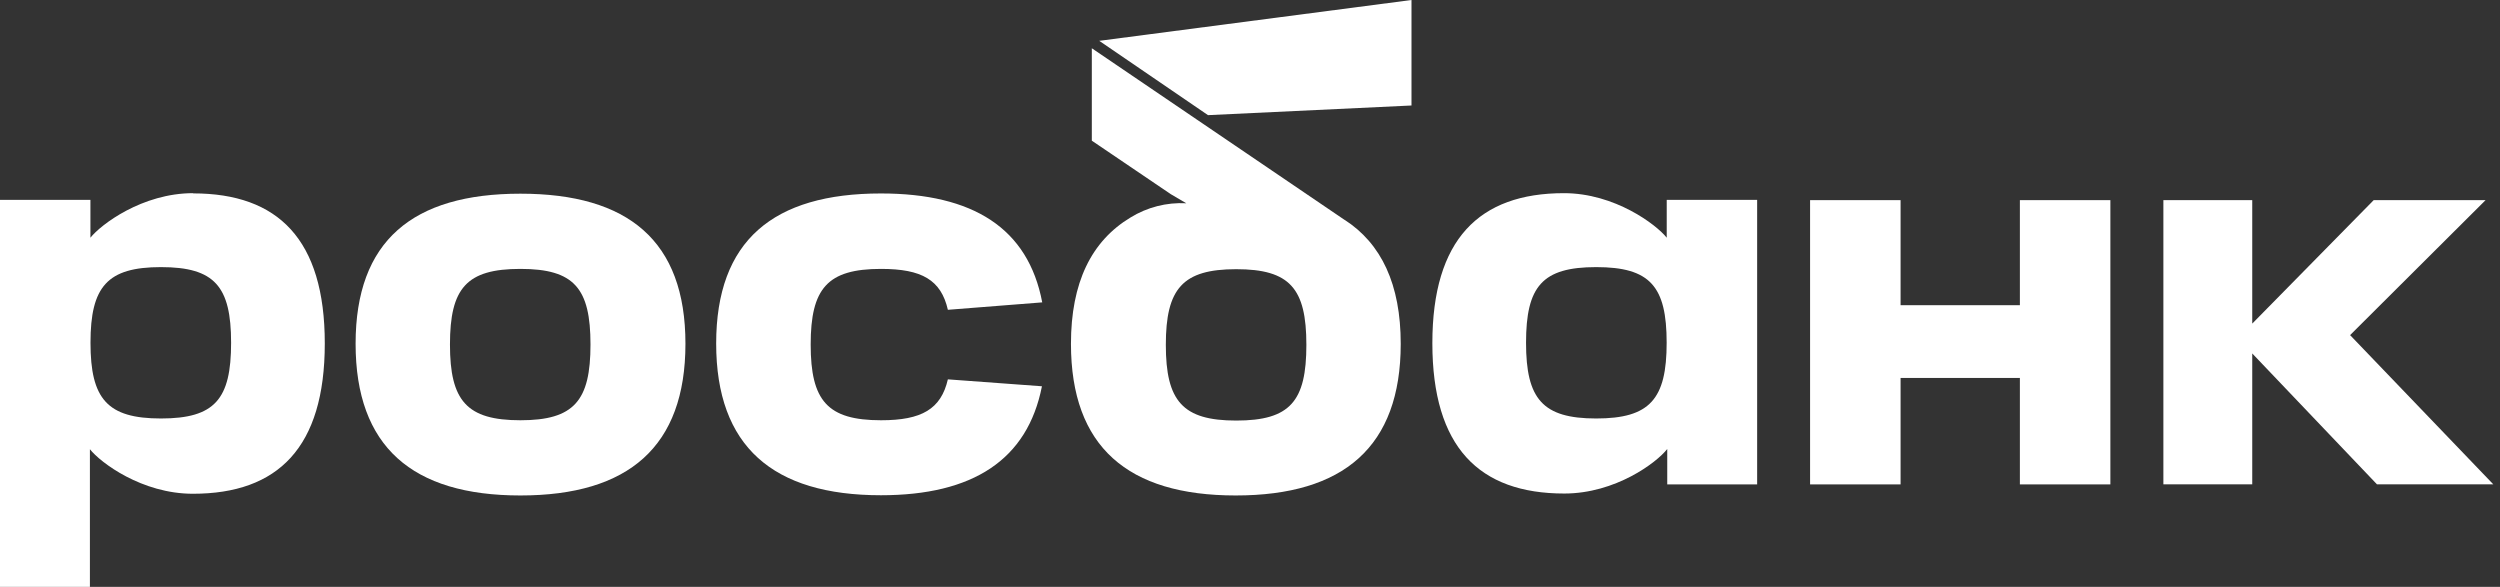
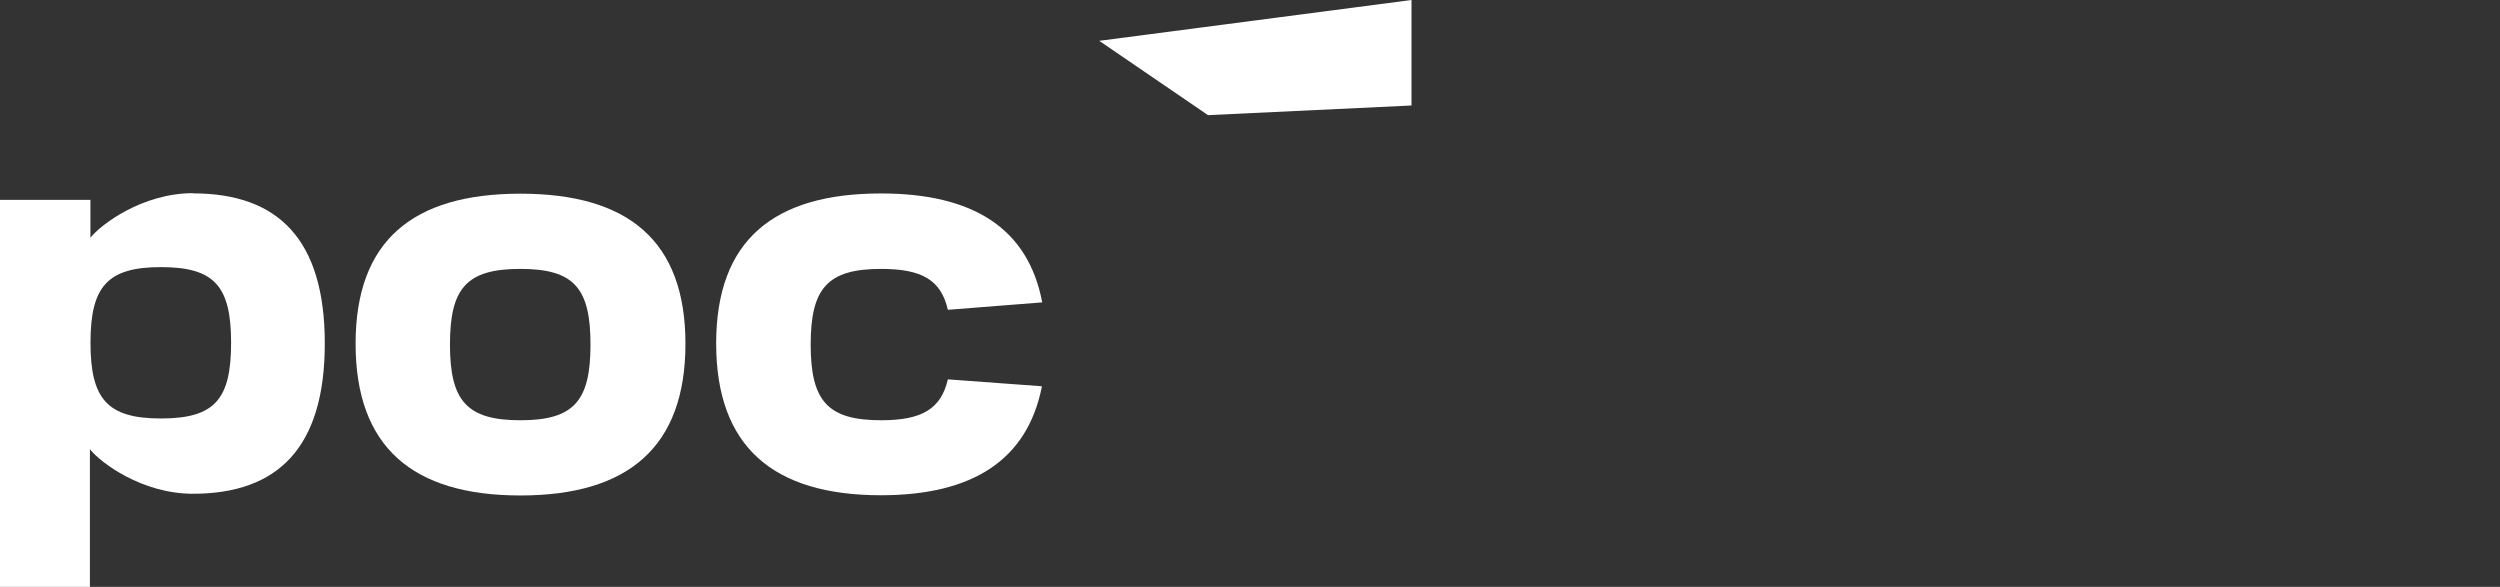
<svg xmlns="http://www.w3.org/2000/svg" width="213" height="50" viewBox="0 0 213 50" fill="none">
  <rect x="0" y="0" width="213" height="50" fill="#333333" stroke="none" />
  <path d="M120.259 0L93.656 3.479L102.922 9.81L120.259 8.988V0Z" fill="white" />
  <path d="M30.297 29.285C30.297 20.512 35.161 16.502 44.339 16.502C53.517 16.502 58.4 20.512 58.4 29.285C58.4 38.058 53.555 42.214 44.339 42.214C35.123 42.214 30.297 38.058 30.297 29.285ZM38.337 29.355C38.337 34.143 39.76 35.806 44.339 35.806C48.918 35.806 50.31 34.143 50.31 29.355C50.31 24.567 48.931 22.91 44.339 22.91C39.747 22.91 38.337 24.548 38.337 29.355Z" fill="white" />
-   <path d="M105.326 35.832C100.753 35.832 99.329 34.168 99.329 29.38C99.329 24.592 100.753 22.935 105.326 22.935C109.899 22.935 111.303 24.573 111.303 29.38C111.303 34.187 109.924 35.832 105.326 35.832ZM114.586 18.754L93.023 4.111V11.986L99.747 16.54L101.069 17.318C99.394 17.23 97.732 17.656 96.306 18.539C92.985 20.544 91.246 24.073 91.246 29.292C91.246 38.065 96.085 42.214 105.281 42.214C114.478 42.214 119.342 38.065 119.342 29.292C119.342 24.232 117.698 20.746 114.541 18.716" fill="white" />
  <path d="M13.713 35.655C9.14 35.655 7.71 33.991 7.71 29.203C7.71 24.415 9.14 22.758 13.713 22.758C18.286 22.758 19.69 24.396 19.69 29.203C19.69 34.01 18.311 35.655 13.713 35.655ZM16.458 16.458C12.113 16.458 8.583 19.14 7.704 20.253V17.027H0V50H7.66V38.273C8.558 39.412 12.087 42.068 16.433 42.068C23.688 42.068 27.672 38.128 27.672 29.26C27.672 20.392 23.688 16.477 16.458 16.477" fill="white" />
-   <path d="M172.094 17.052V26.003H161.929V17.052H154.219V41.271H161.929V32.201H172.094V41.271H179.804V17.052H172.094Z" fill="white" />
-   <path d="M130.019 29.203C130.019 24.396 131.398 22.758 135.996 22.758C140.594 22.758 141.999 24.396 141.999 29.203C141.999 34.01 140.569 35.655 135.996 35.655C131.423 35.655 130.019 33.991 130.019 29.203ZM122.037 29.241C122.037 38.096 126.021 42.049 133.276 42.049C137.641 42.049 141.151 39.412 142.049 38.254V41.271H149.709V17.027H142.005V20.253C141.126 19.14 137.577 16.458 133.251 16.458C126.021 16.458 122.037 20.398 122.037 29.241Z" fill="white" />
  <path d="M80.759 32.321C80.171 34.851 78.539 35.806 75.066 35.806C70.493 35.806 69.07 34.143 69.07 29.355C69.07 24.567 70.493 22.91 75.066 22.91C78.545 22.91 80.177 23.852 80.759 26.395L88.798 25.762C87.596 19.437 82.897 16.483 75.054 16.483C65.882 16.483 61.018 20.493 61.018 29.266C61.018 38.039 65.857 42.195 75.054 42.195C82.884 42.195 87.54 39.184 88.773 32.91L80.759 32.321Z" fill="white" />
-   <path d="M212.429 41.265L200.228 28.552L211.771 17.052H202.239L191.891 27.571V17.052H184.32V41.265H191.891V32.796V30.702V30.114L202.517 41.265H212.429Z" fill="white" />
</svg>